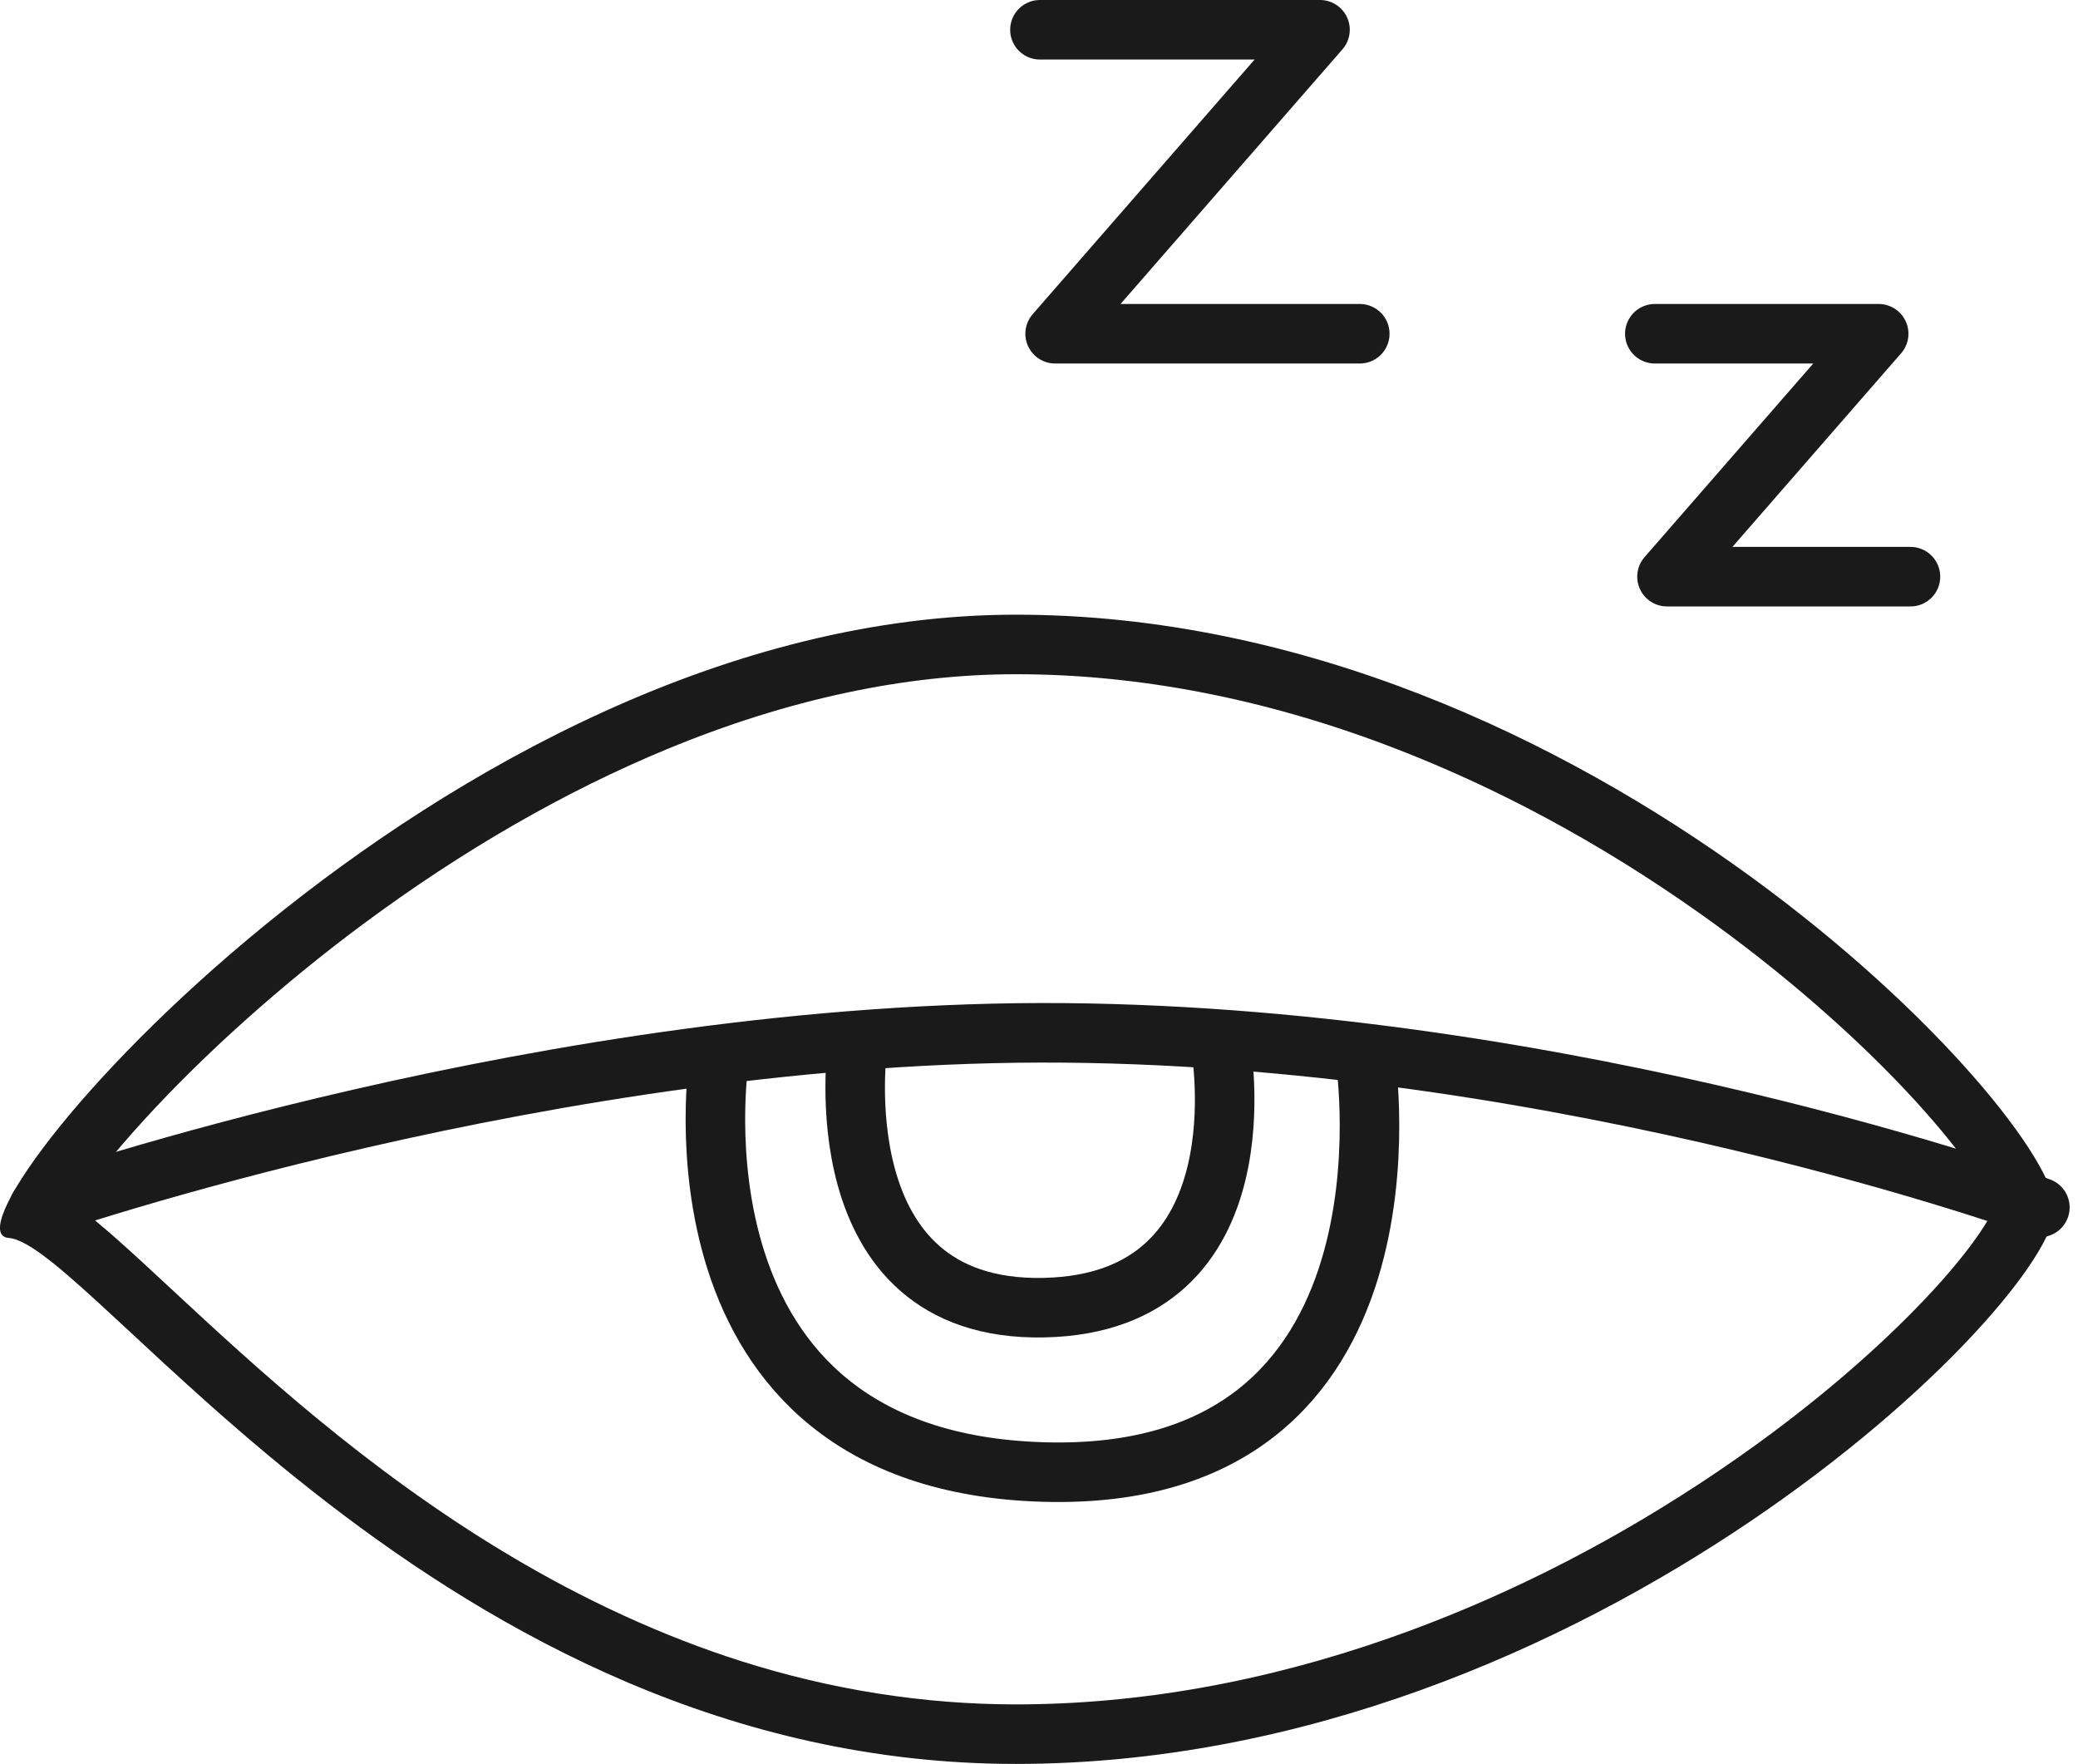
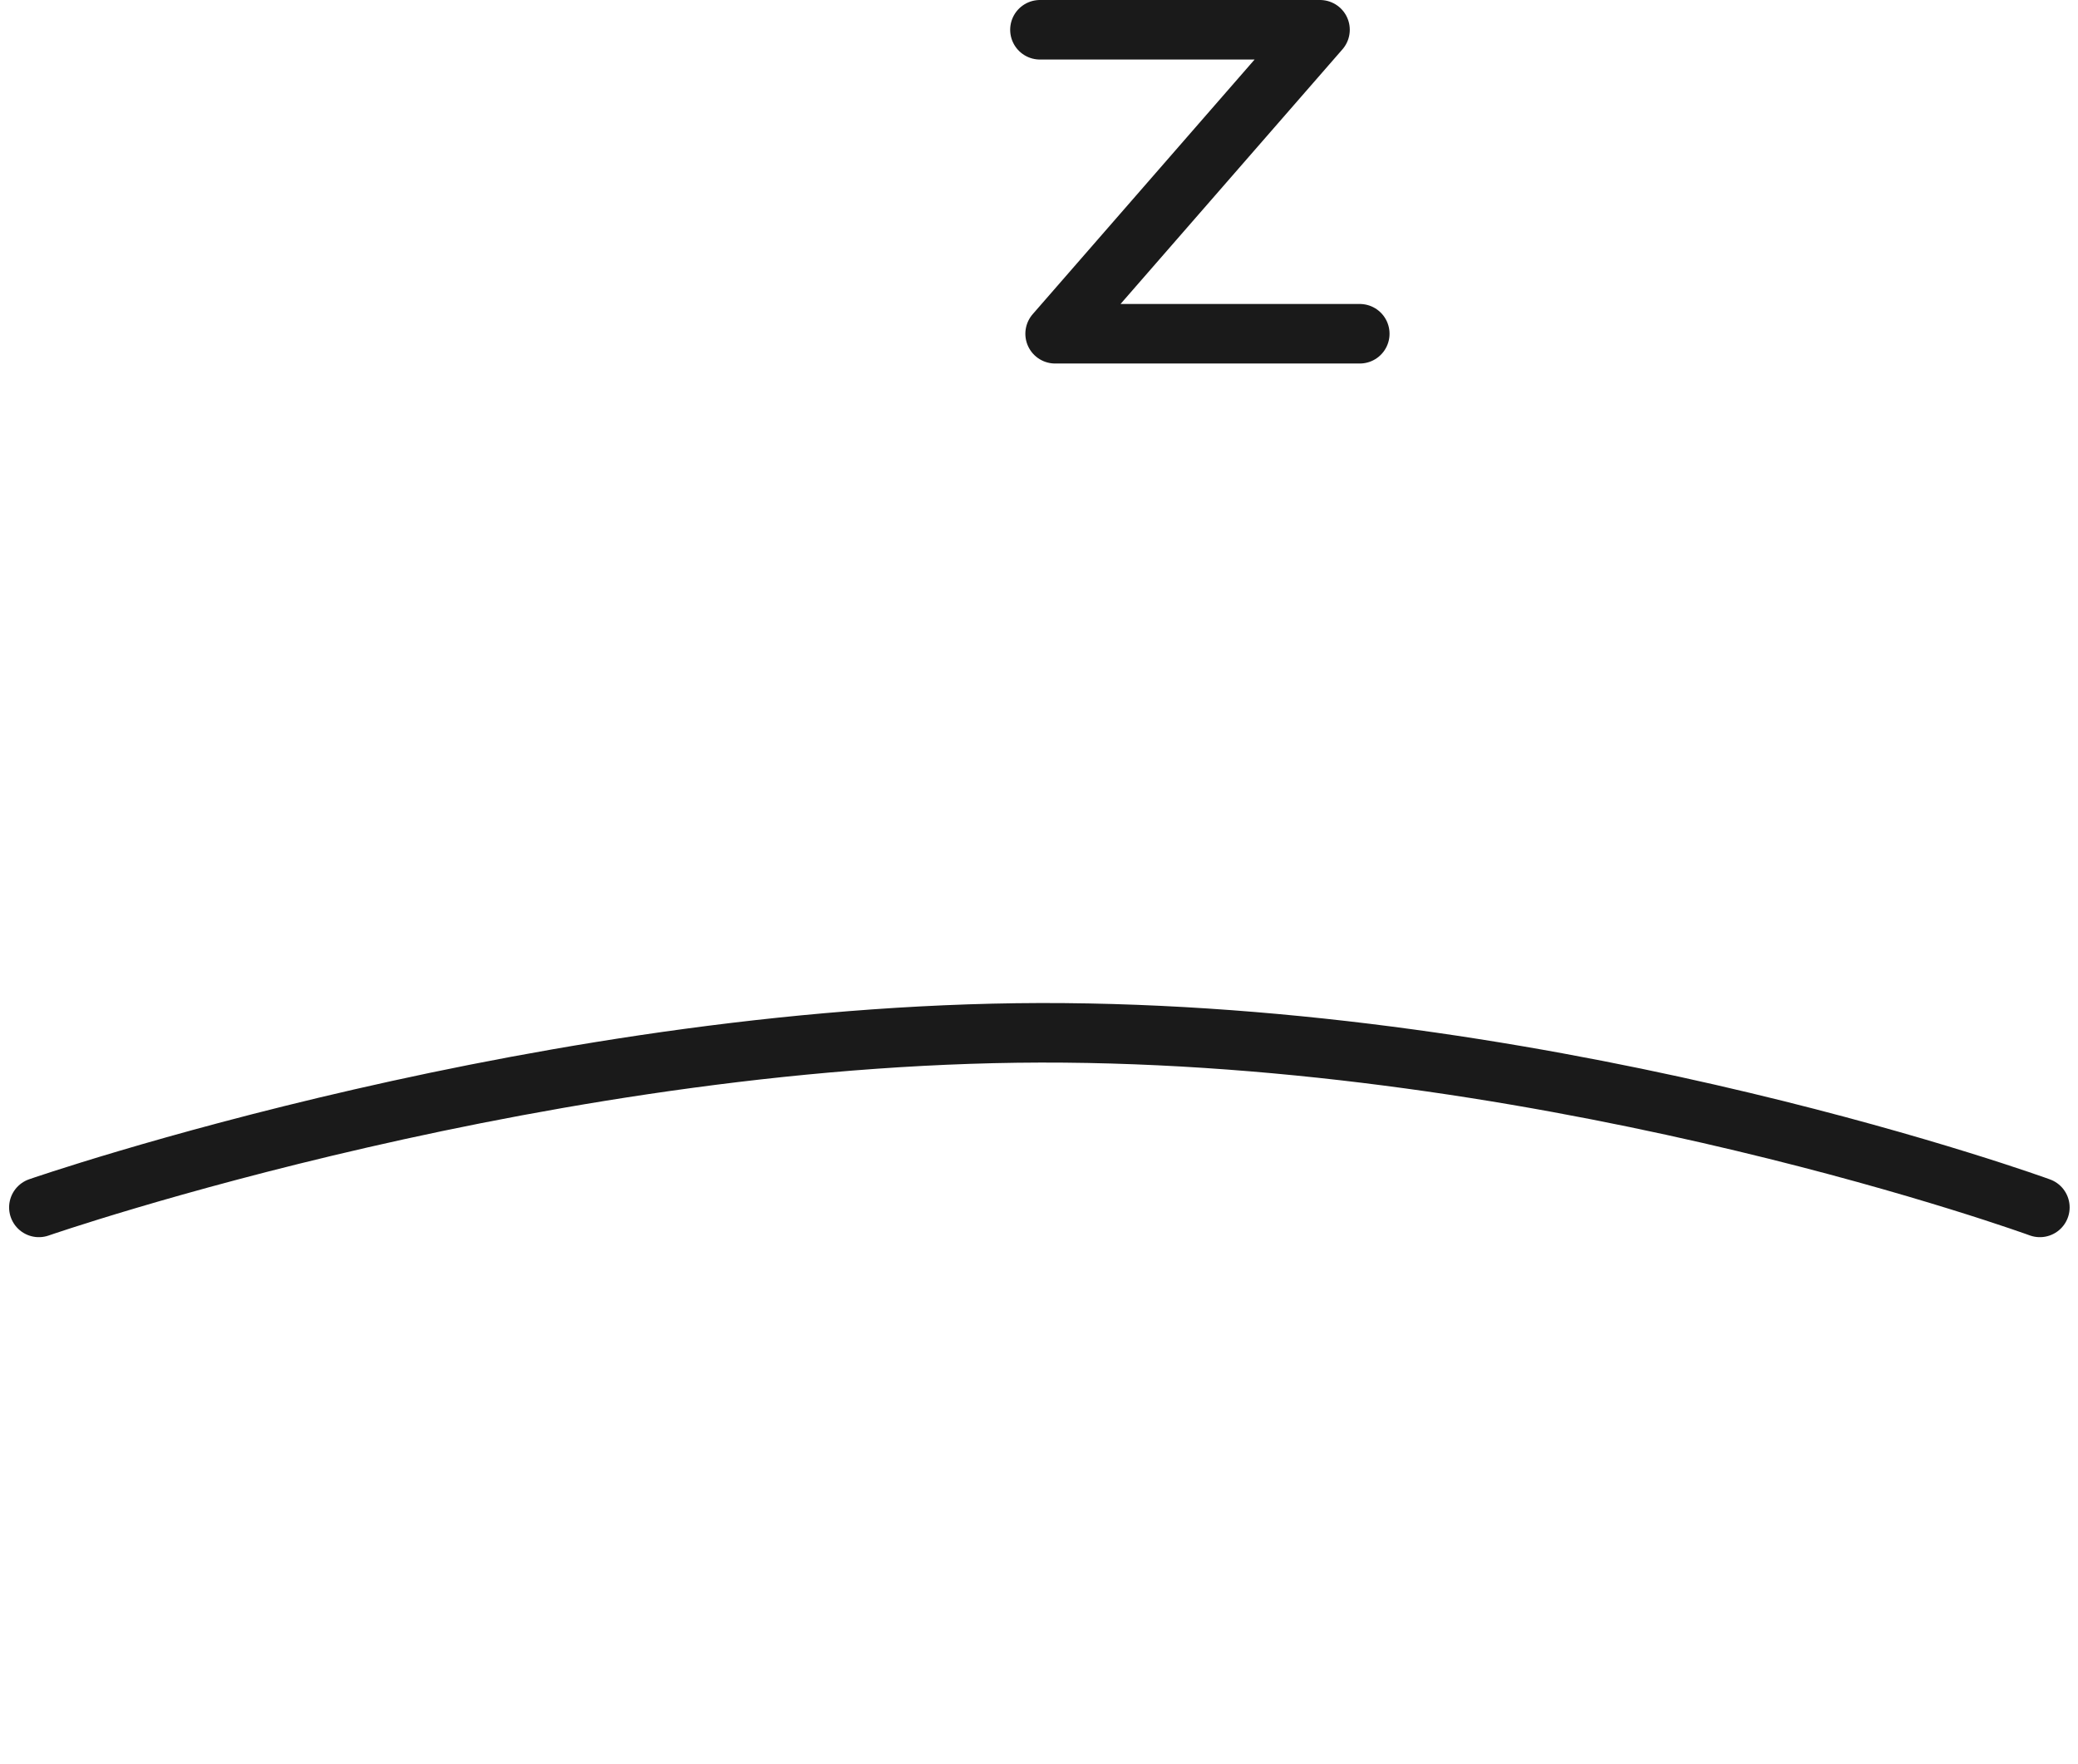
<svg xmlns="http://www.w3.org/2000/svg" width="69.817" height="59.258" viewBox="0 0 69.817 59.258">
  <g transform="translate(0 1)">
    <path d="M-6803.079-205.777s17.352-6.014,34.455-5.863,32.775,5.863,32.775,5.863" transform="translate(6804.385 245.339)" fill="none" stroke="#1a1a1a" stroke-linecap="round" stroke-linejoin="round" stroke-width="2" />
    <g transform="translate(-1.089 19.65)" fill="none">
-       <path d="M35.221,0C54.5,0,70.129,16.809,70.129,19.947S54.5,38.608,35.221,38.608,4.146,21.14,1.38,20.938,15.942,0,35.221,0Z" stroke="none" />
-       <path d="M 35.221 2 C 31.485 2 27.545 2.846 23.509 4.513 C 20.072 5.934 16.63 7.915 13.279 10.402 C 10.59 12.398 7.988 14.723 5.953 16.947 C 4.795 18.213 4.06 19.18 3.621 19.839 C 4.478 20.455 5.485 21.39 6.85 22.658 C 9.586 25.2 13.334 28.681 18.135 31.559 C 20.73 33.113 23.372 34.323 25.986 35.154 C 29.022 36.119 32.129 36.608 35.221 36.608 C 39.323 36.608 43.54 35.86 47.755 34.385 C 51.344 33.129 54.861 31.379 58.207 29.182 C 61.689 26.896 64.061 24.739 65.437 23.331 C 67.187 21.543 67.895 20.381 68.089 19.939 C 67.899 19.478 67.194 18.249 65.431 16.322 C 63.475 14.184 60.904 11.949 58.194 10.031 C 54.838 7.656 51.32 5.764 47.736 4.406 C 43.522 2.809 39.311 2 35.221 2 M 35.221 0 C 54.5 0 70.129 16.809 70.129 19.947 C 70.129 23.085 54.5 38.608 35.221 38.608 C 15.942 38.608 4.146 21.14 1.38 20.938 C -1.385 20.736 15.942 0 35.221 0 Z" stroke="none" fill="#1a1a1a" />
-     </g>
-     <path d="M-6764.494-190.753s-1.3,9.007,6.247,8.856,5.938-8.856,5.938-8.856" transform="translate(6793.312 224.827)" fill="none" stroke="#1a1a1a" stroke-width="2" />
-     <path d="M-6771.047-197.8s-2.1,13.5,10.9,13.875,10.813-13.875,10.813-13.875" transform="translate(6795.208 232.377)" fill="none" stroke="#1a1a1a" stroke-width="2" />
+       </g>
    <path d="M-6755.867-238.583h9.41l-8.9,10.212h10.236" transform="translate(6790.807 238.583)" fill="none" stroke="#1a1a1a" stroke-linecap="round" stroke-linejoin="round" stroke-width="2" />
-     <path d="M-6755.867-238.583h7.521l-7.112,8.161h8.18" transform="translate(6811.466 248.795)" fill="none" stroke="#1a1a1a" stroke-linecap="round" stroke-linejoin="round" stroke-width="2" />
  </g>
</svg>